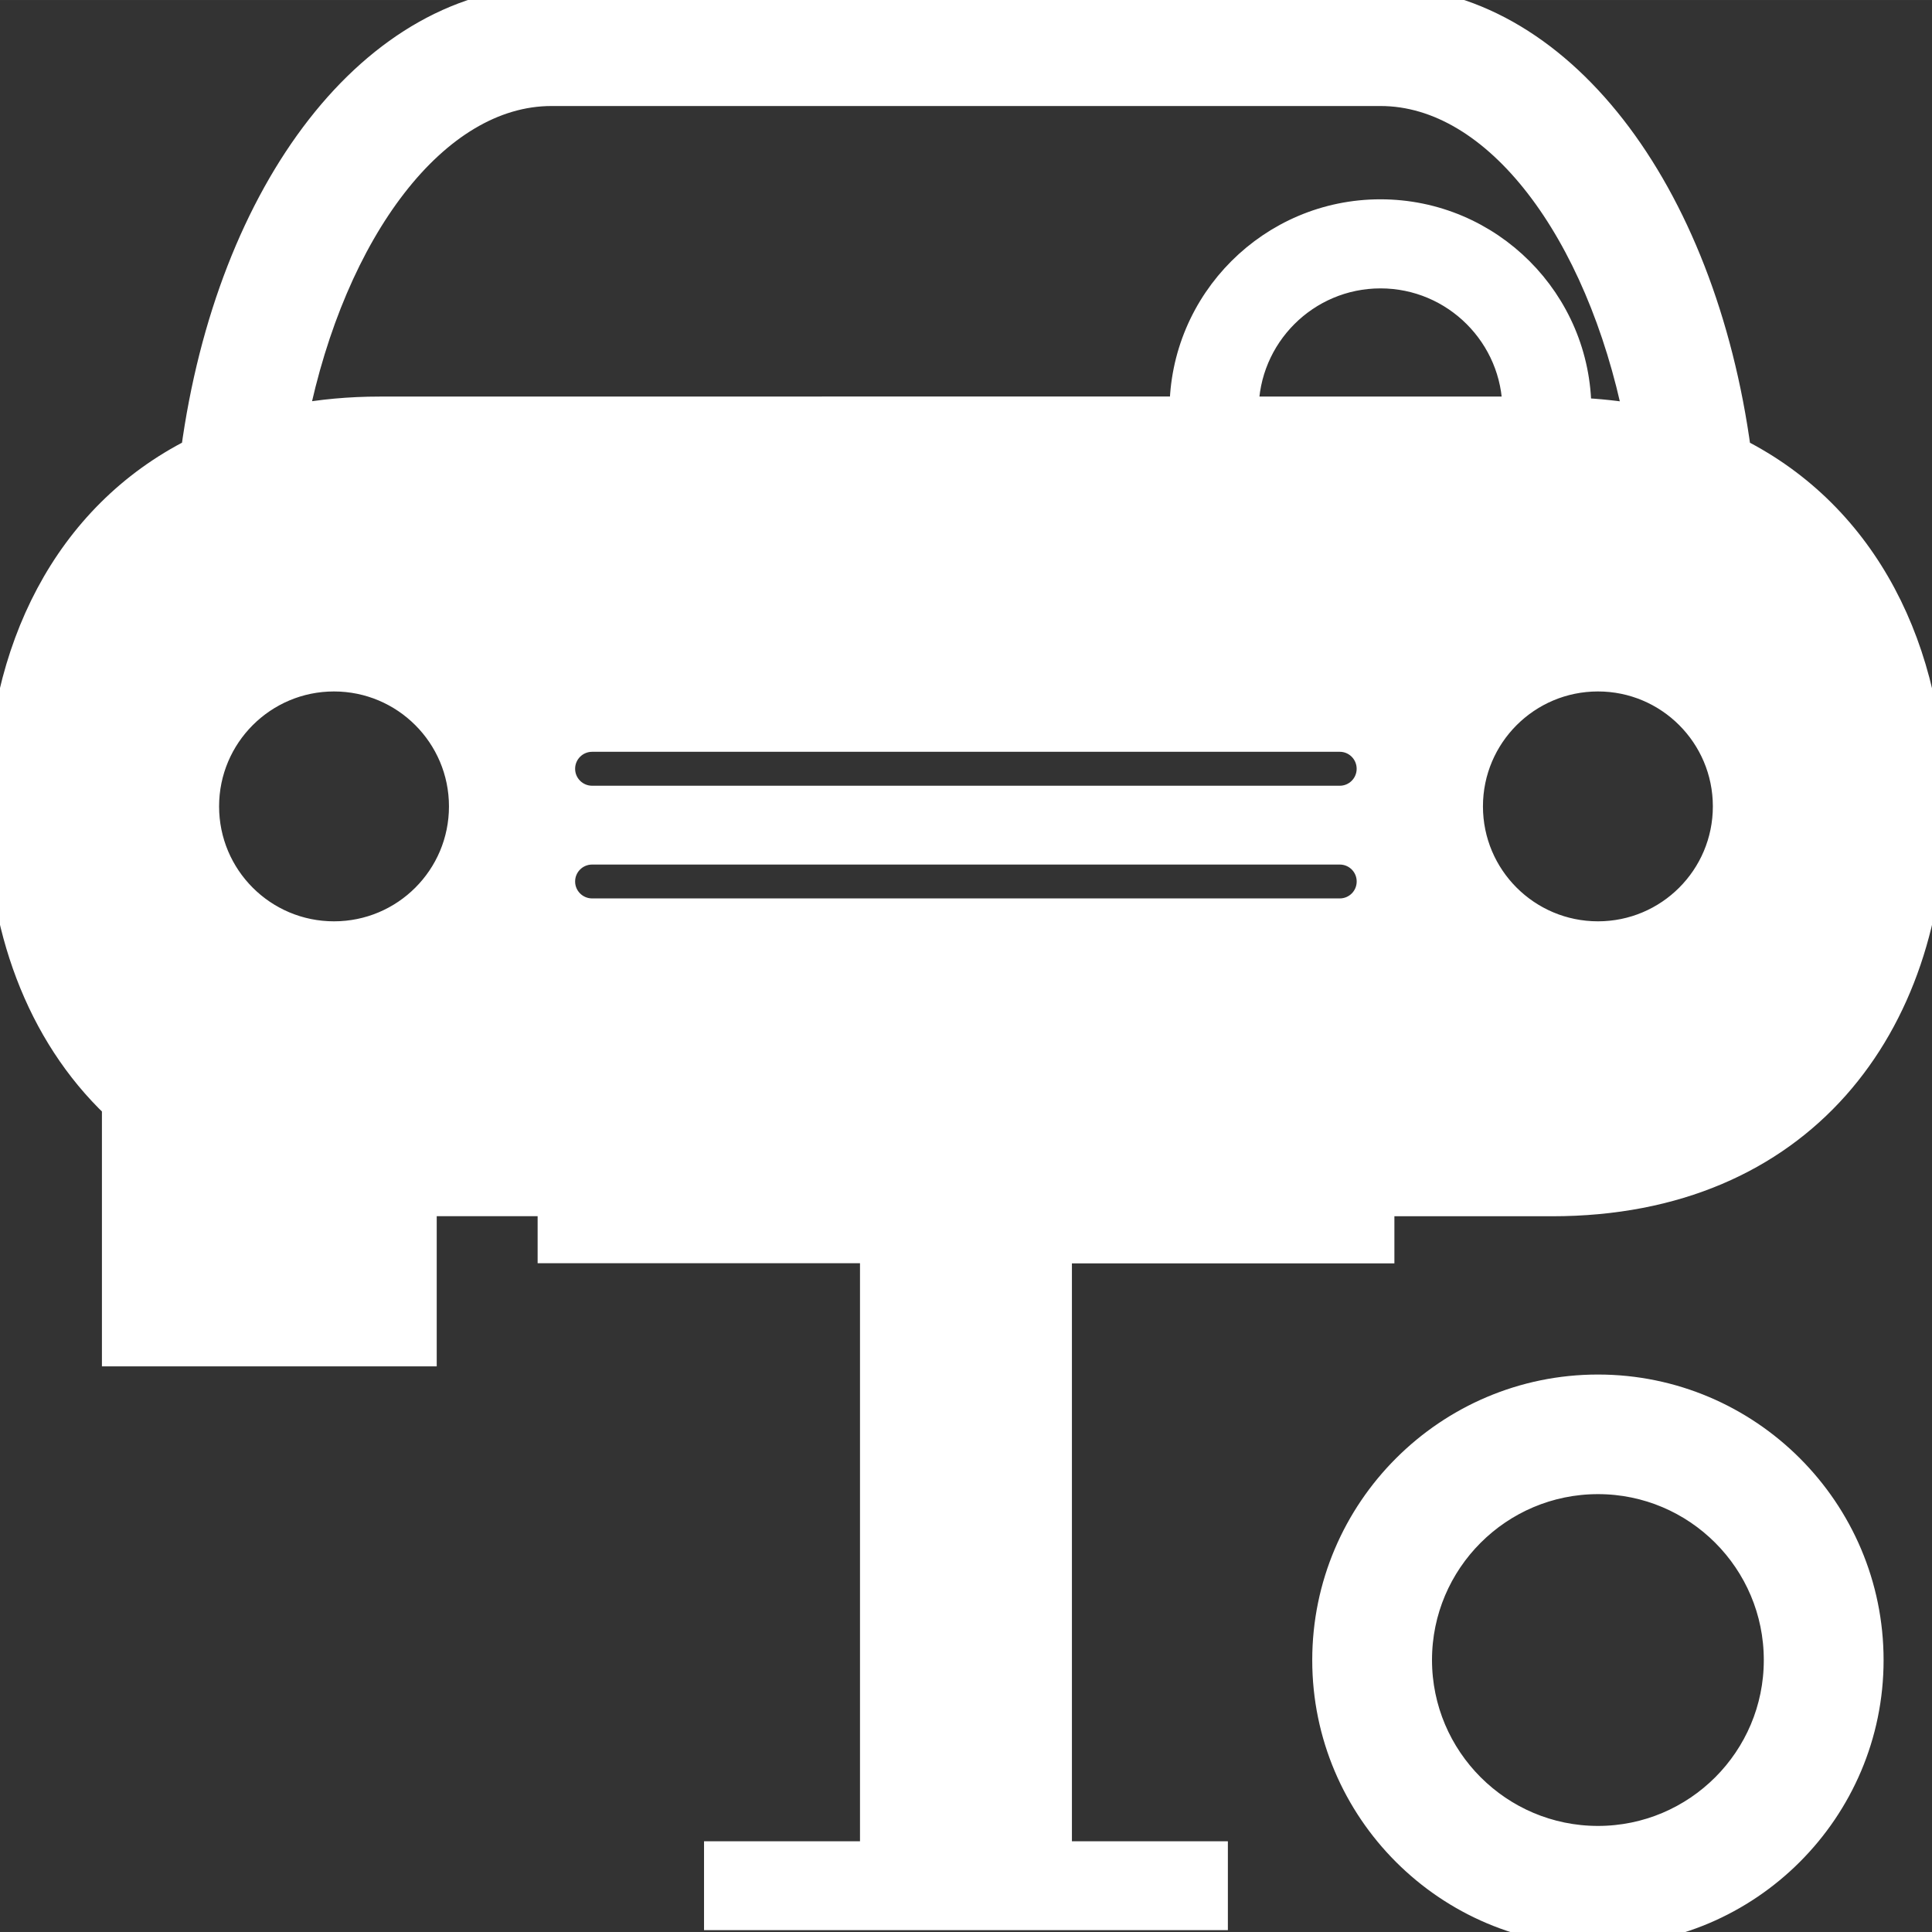
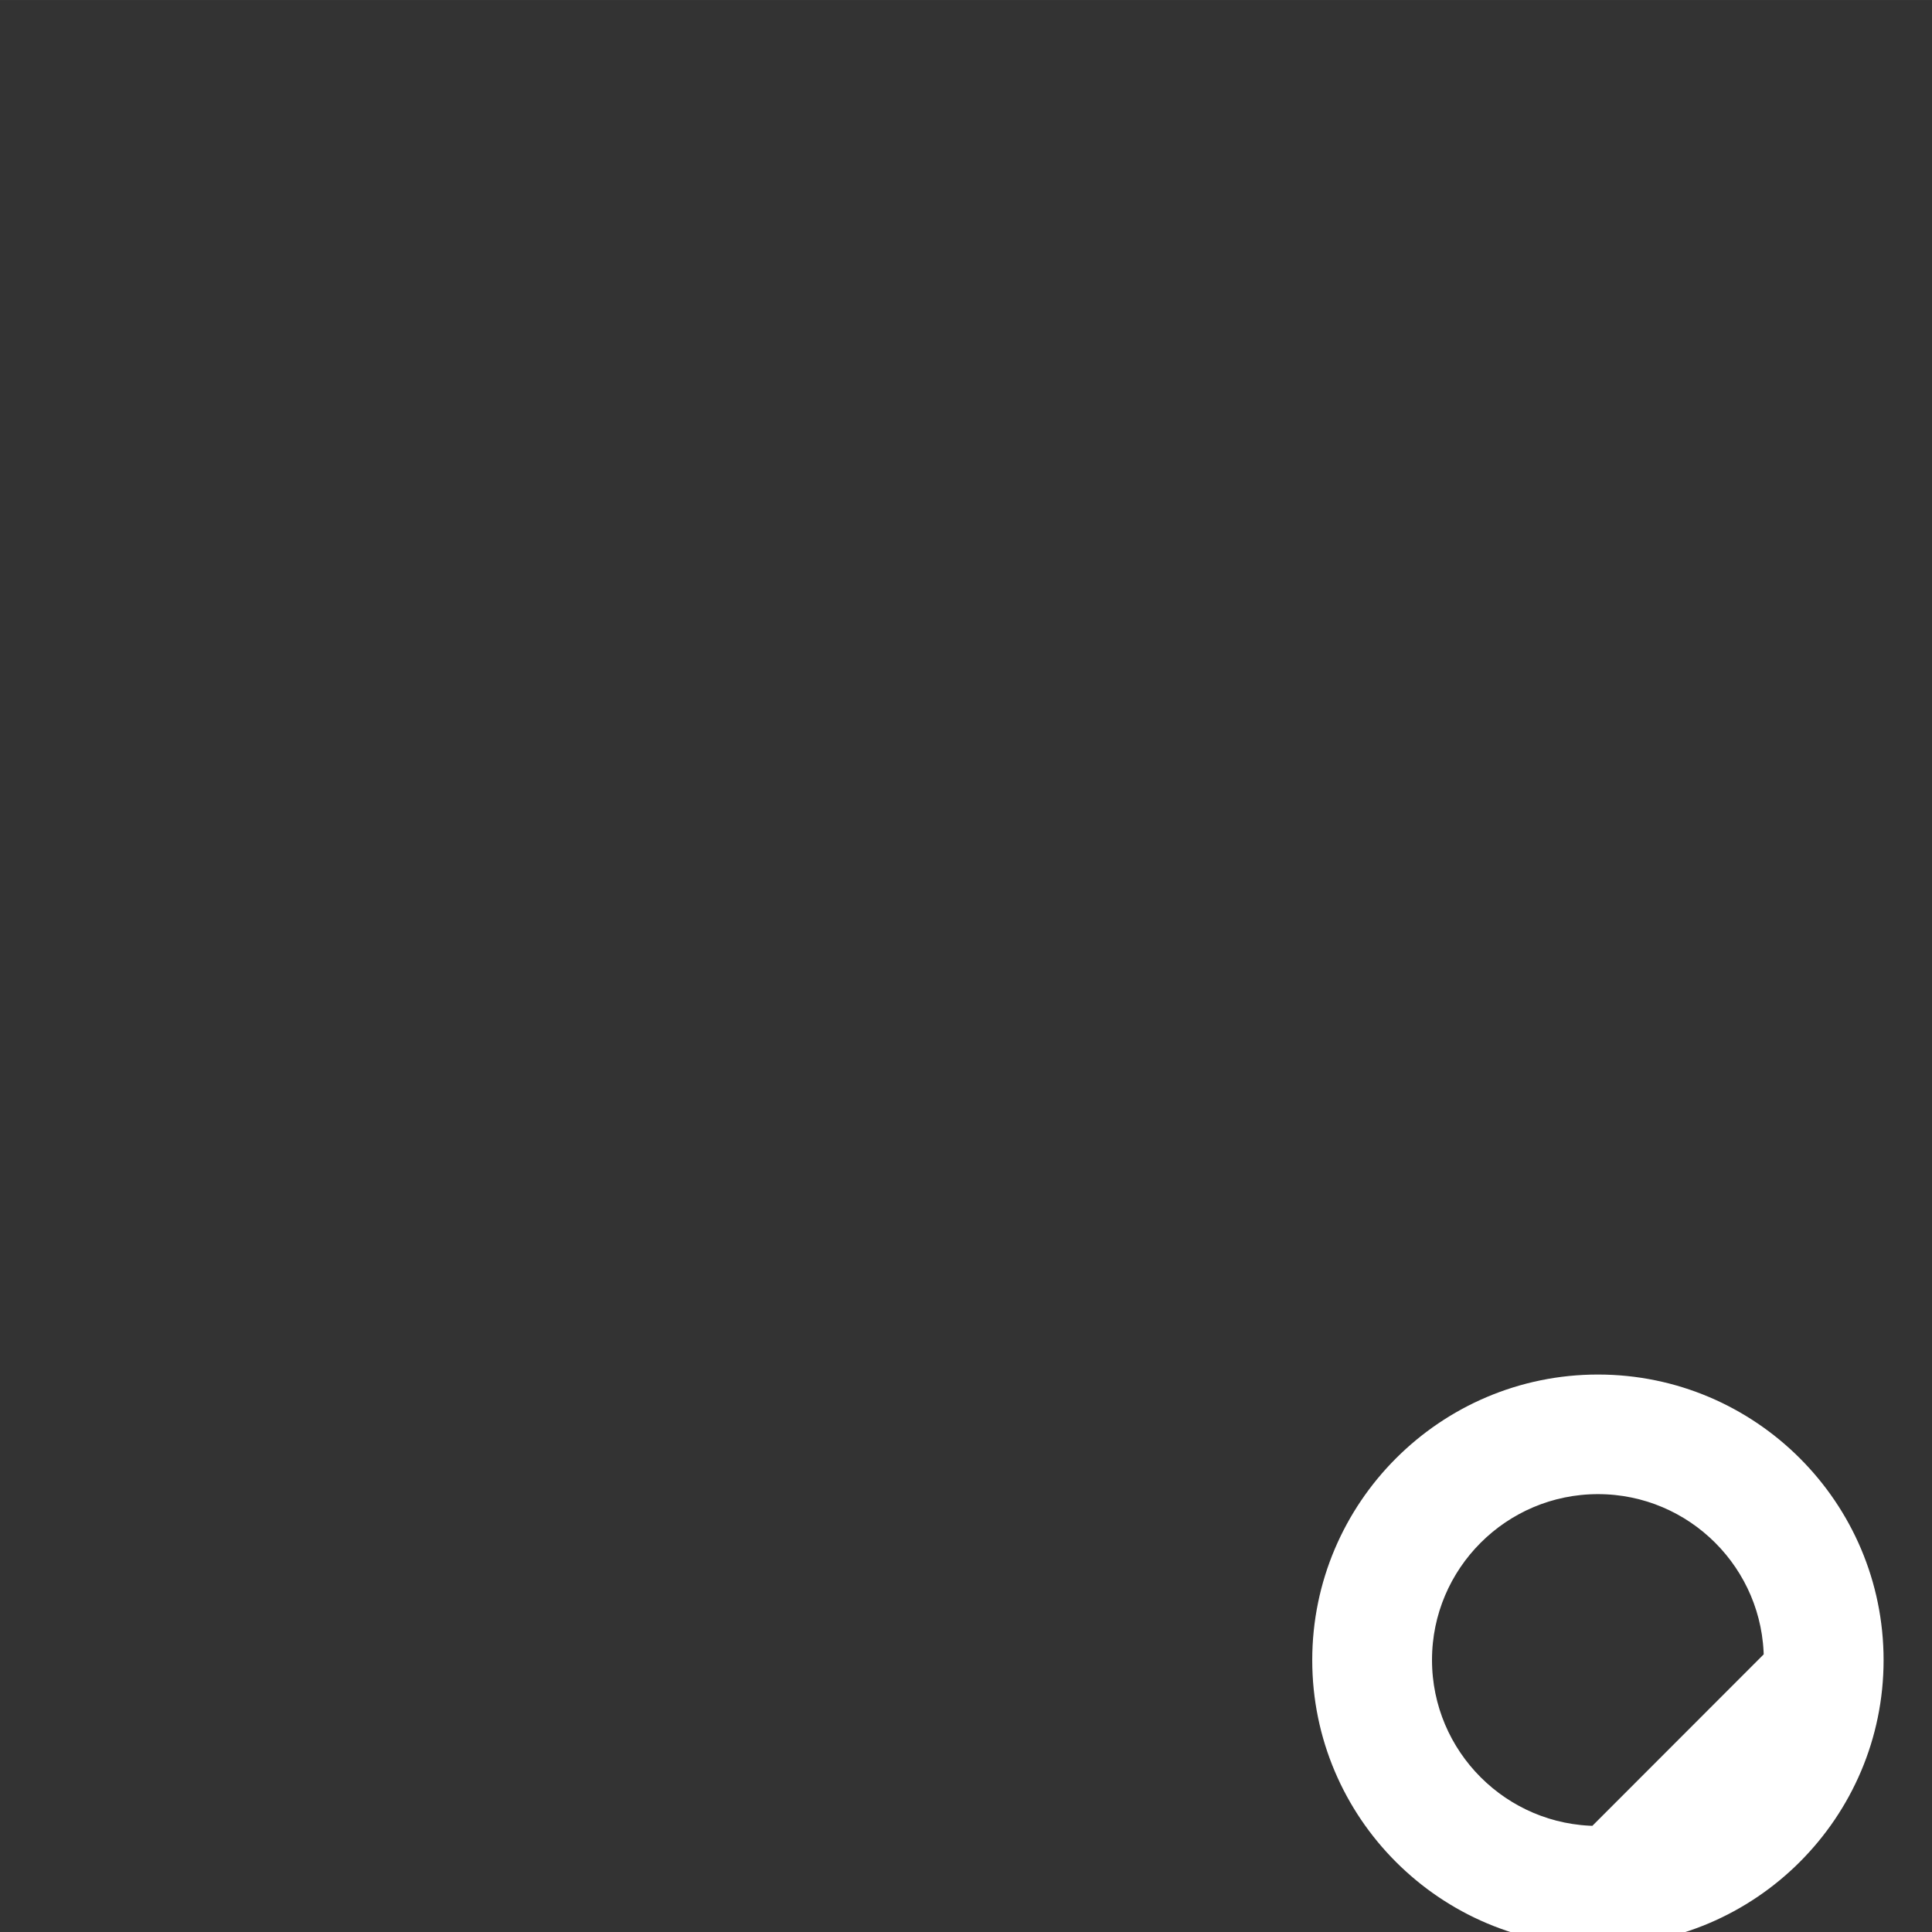
<svg xmlns="http://www.w3.org/2000/svg" fill="#fff" id="Capa_1" width="800px" height="800px" viewBox="0 0 70.078 70.077" xml:space="preserve" stroke="#fff">
  <rect x="0" y="0" width="70.078" height="70.077" fill="#333333" stroke="none" />
  <g id="SVGRepo_bgCarrier" stroke-width="0" />
  <g id="SVGRepo_tracerCarrier" stroke-linecap="round" stroke-linejoin="round" />
  <g id="SVGRepo_iconCarrier">
    <g>
      <g>
-         <path d="M57.962,50.357c-5.438,0-9.864,4.425-9.864,9.86c0,5.437,4.426,9.859,9.864,9.859c5.433,0,9.86-4.428,9.86-9.859 C67.823,54.78,63.4,50.357,57.962,50.357z M57.962,66.73c-3.596,0-6.52-2.924-6.52-6.52c0-3.593,2.924-6.515,6.52-6.515 c3.595,0,6.515,2.922,6.515,6.515C64.481,63.807,61.557,66.73,57.962,66.73z" />
-         <path d="M38.386,45.325h11.692v-1.709h6.218c9.043,0,13.771-6.433,13.771-14.367c0-5.648-2.409-10.518-7.051-12.865 C61.74,6.907,56.511,0,50.079,0H20.006C13.567,0,8.343,6.905,7.061,16.382c-4.643,2.345-7.052,7.219-7.052,12.867 c0,4.34,1.424,8.225,4.188,10.856v8.956h11.144v-5.447h4.66v1.706h11.693v21.967h-5.657v2.224h18.001v-2.224h-5.657V45.325H38.386 z M45.154,14.884c0-2.717,2.206-4.924,4.92-4.924c2.715,0,4.923,2.207,4.923,4.924H45.154z M49.709,27.885 c0,0.617-0.498,1.115-1.113,1.115H21.478c-0.616,0-1.117-0.498-1.117-1.115c0-0.617,0.5-1.116,1.117-1.116h27.119 C49.211,26.769,49.709,27.268,49.709,27.885z M62.629,29.249c0,2.581-2.092,4.669-4.667,4.669c-2.578,0-4.672-2.088-4.672-4.669 c0-2.579,2.094-4.669,4.672-4.669C60.538,24.58,62.629,26.67,62.629,29.249z M12.114,33.918c-2.577,0-4.667-2.088-4.667-4.669 c0-2.579,2.093-4.669,4.667-4.669c2.579,0,4.671,2.091,4.671,4.669C16.785,31.83,14.695,33.918,12.114,33.918z M13.781,14.884 c-1.1,0-2.133,0.098-3.107,0.28c1.381-6.797,5.09-11.819,9.33-11.819h30.07c4.234,0,7.943,5.022,9.325,11.819 c-0.693-0.131-1.423-0.201-2.181-0.241c0-0.015,0.005-0.028,0.005-0.042c0-3.945-3.207-7.152-7.153-7.152 c-3.942,0-7.149,3.209-7.149,7.152L13.781,14.884L13.781,14.884z M21.478,33.087c-0.616,0-1.117-0.497-1.117-1.114 s0.5-1.114,1.117-1.114h27.119c0.615,0,1.113,0.497,1.113,1.114s-0.498,1.114-1.113,1.114H21.478z" />
+         <path d="M57.962,50.357c-5.438,0-9.864,4.425-9.864,9.86c0,5.437,4.426,9.859,9.864,9.859c5.433,0,9.86-4.428,9.86-9.859 C67.823,54.78,63.4,50.357,57.962,50.357z M57.962,66.73c-3.596,0-6.52-2.924-6.52-6.52c0-3.593,2.924-6.515,6.52-6.515 c3.595,0,6.515,2.922,6.515,6.515z" />
      </g>
    </g>
  </g>
</svg>